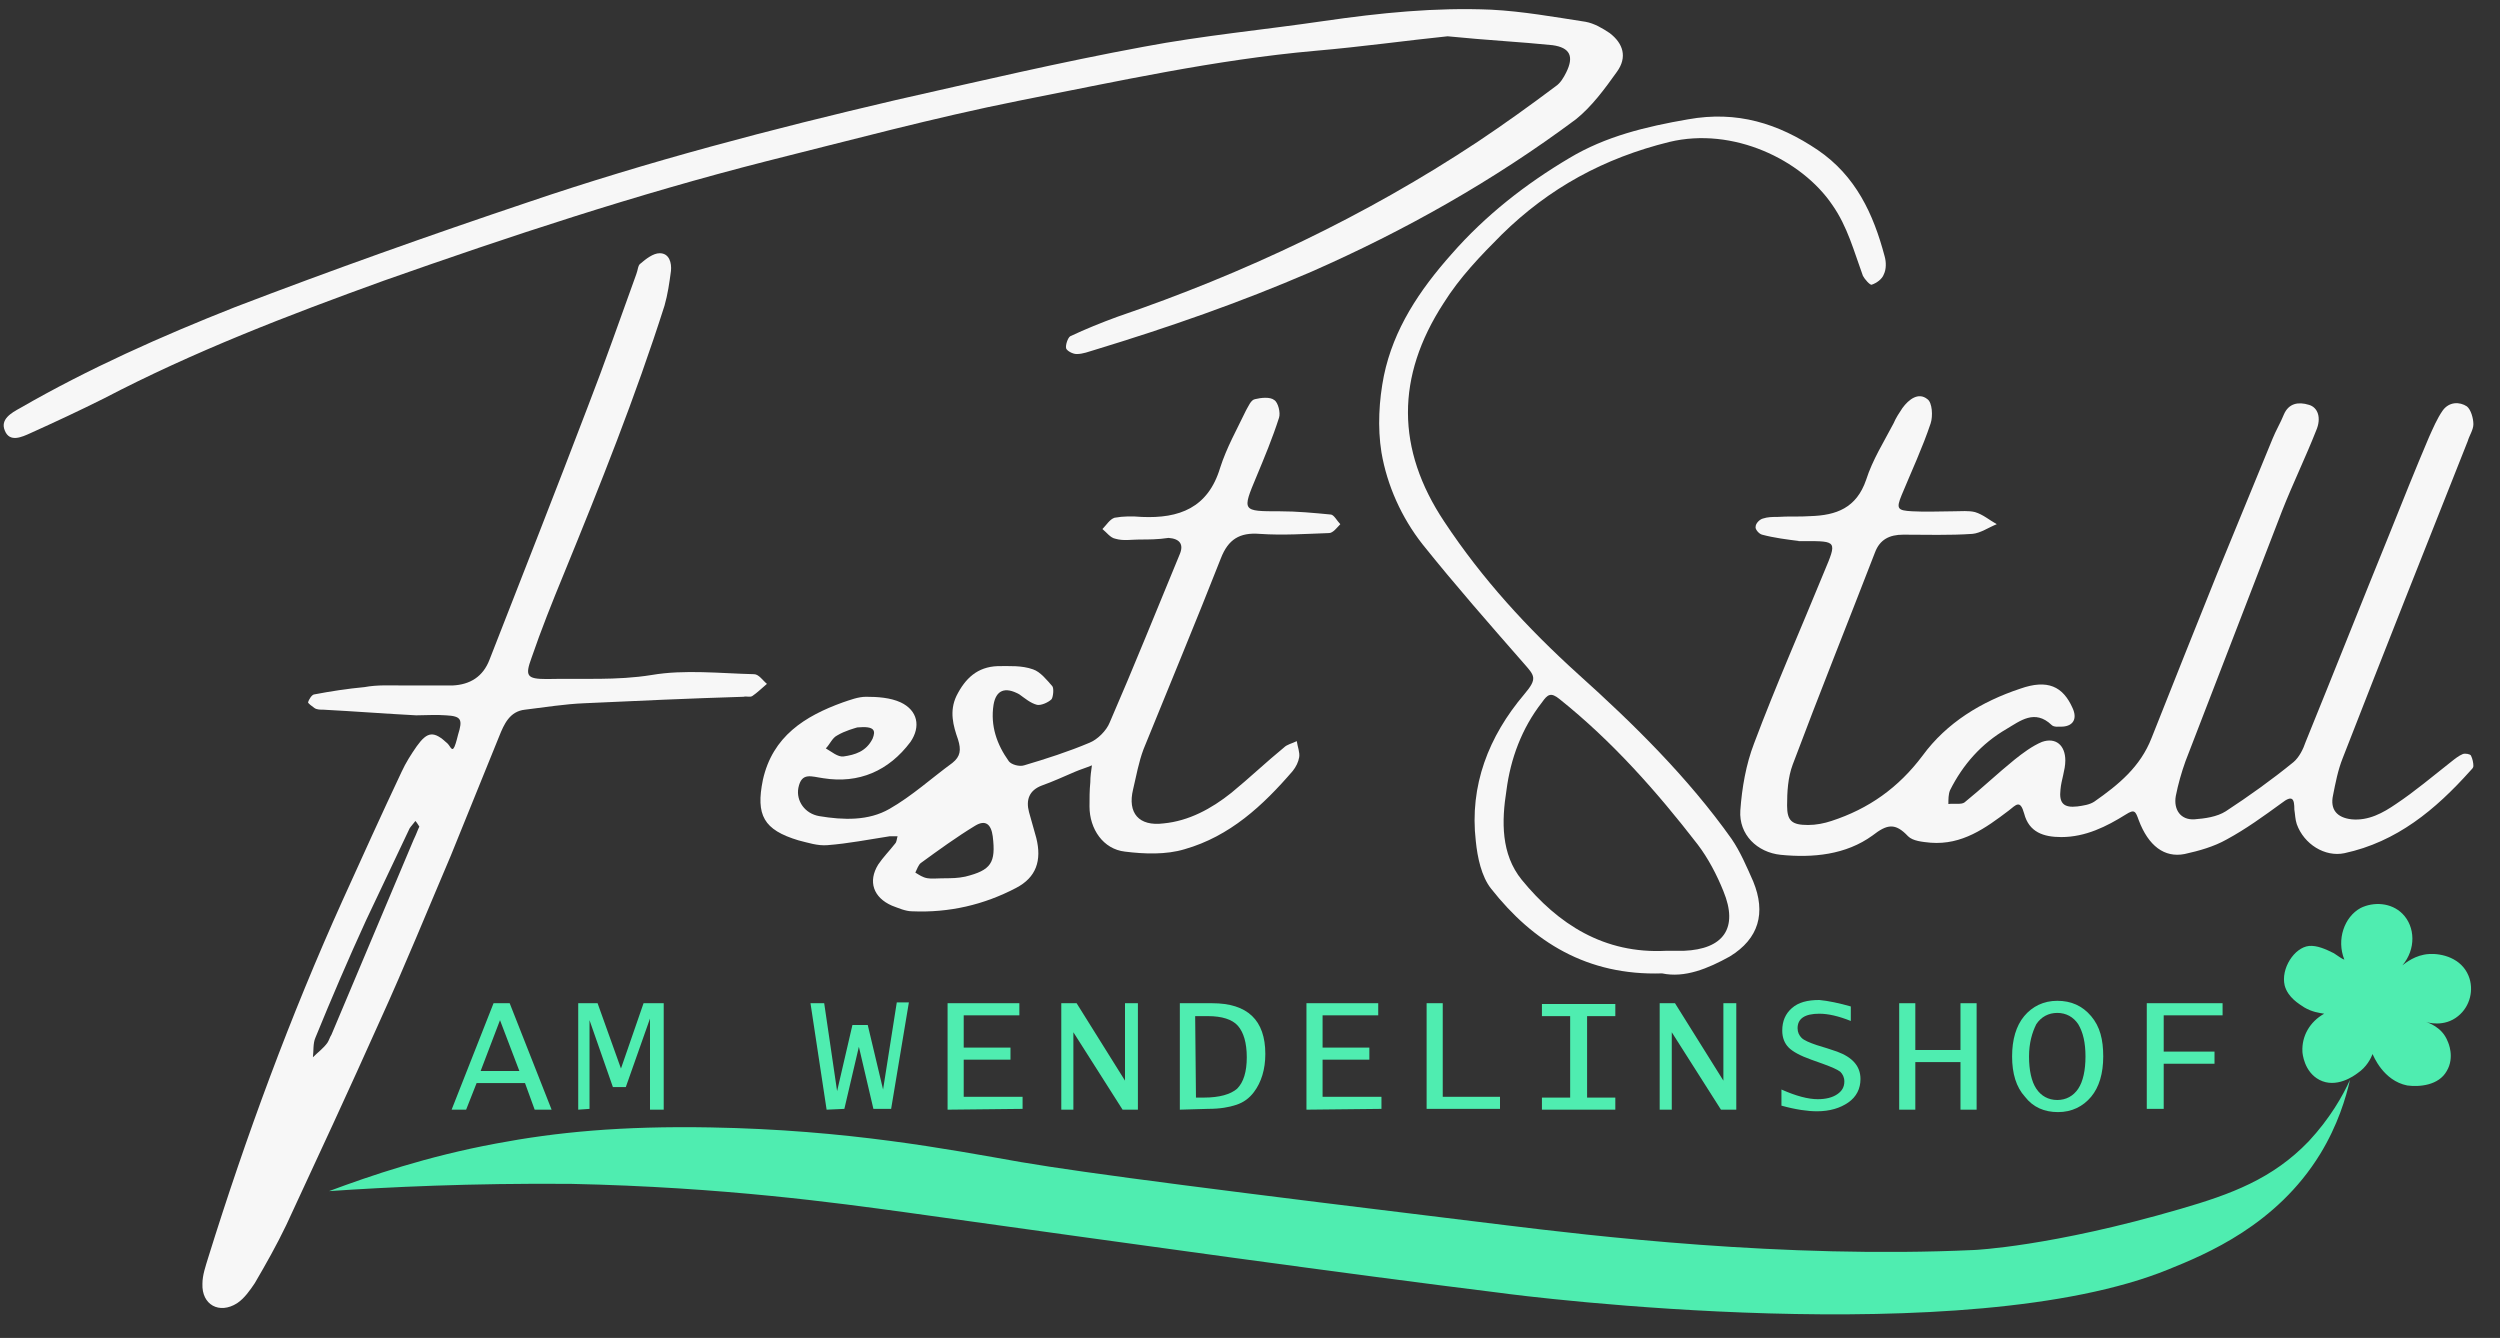
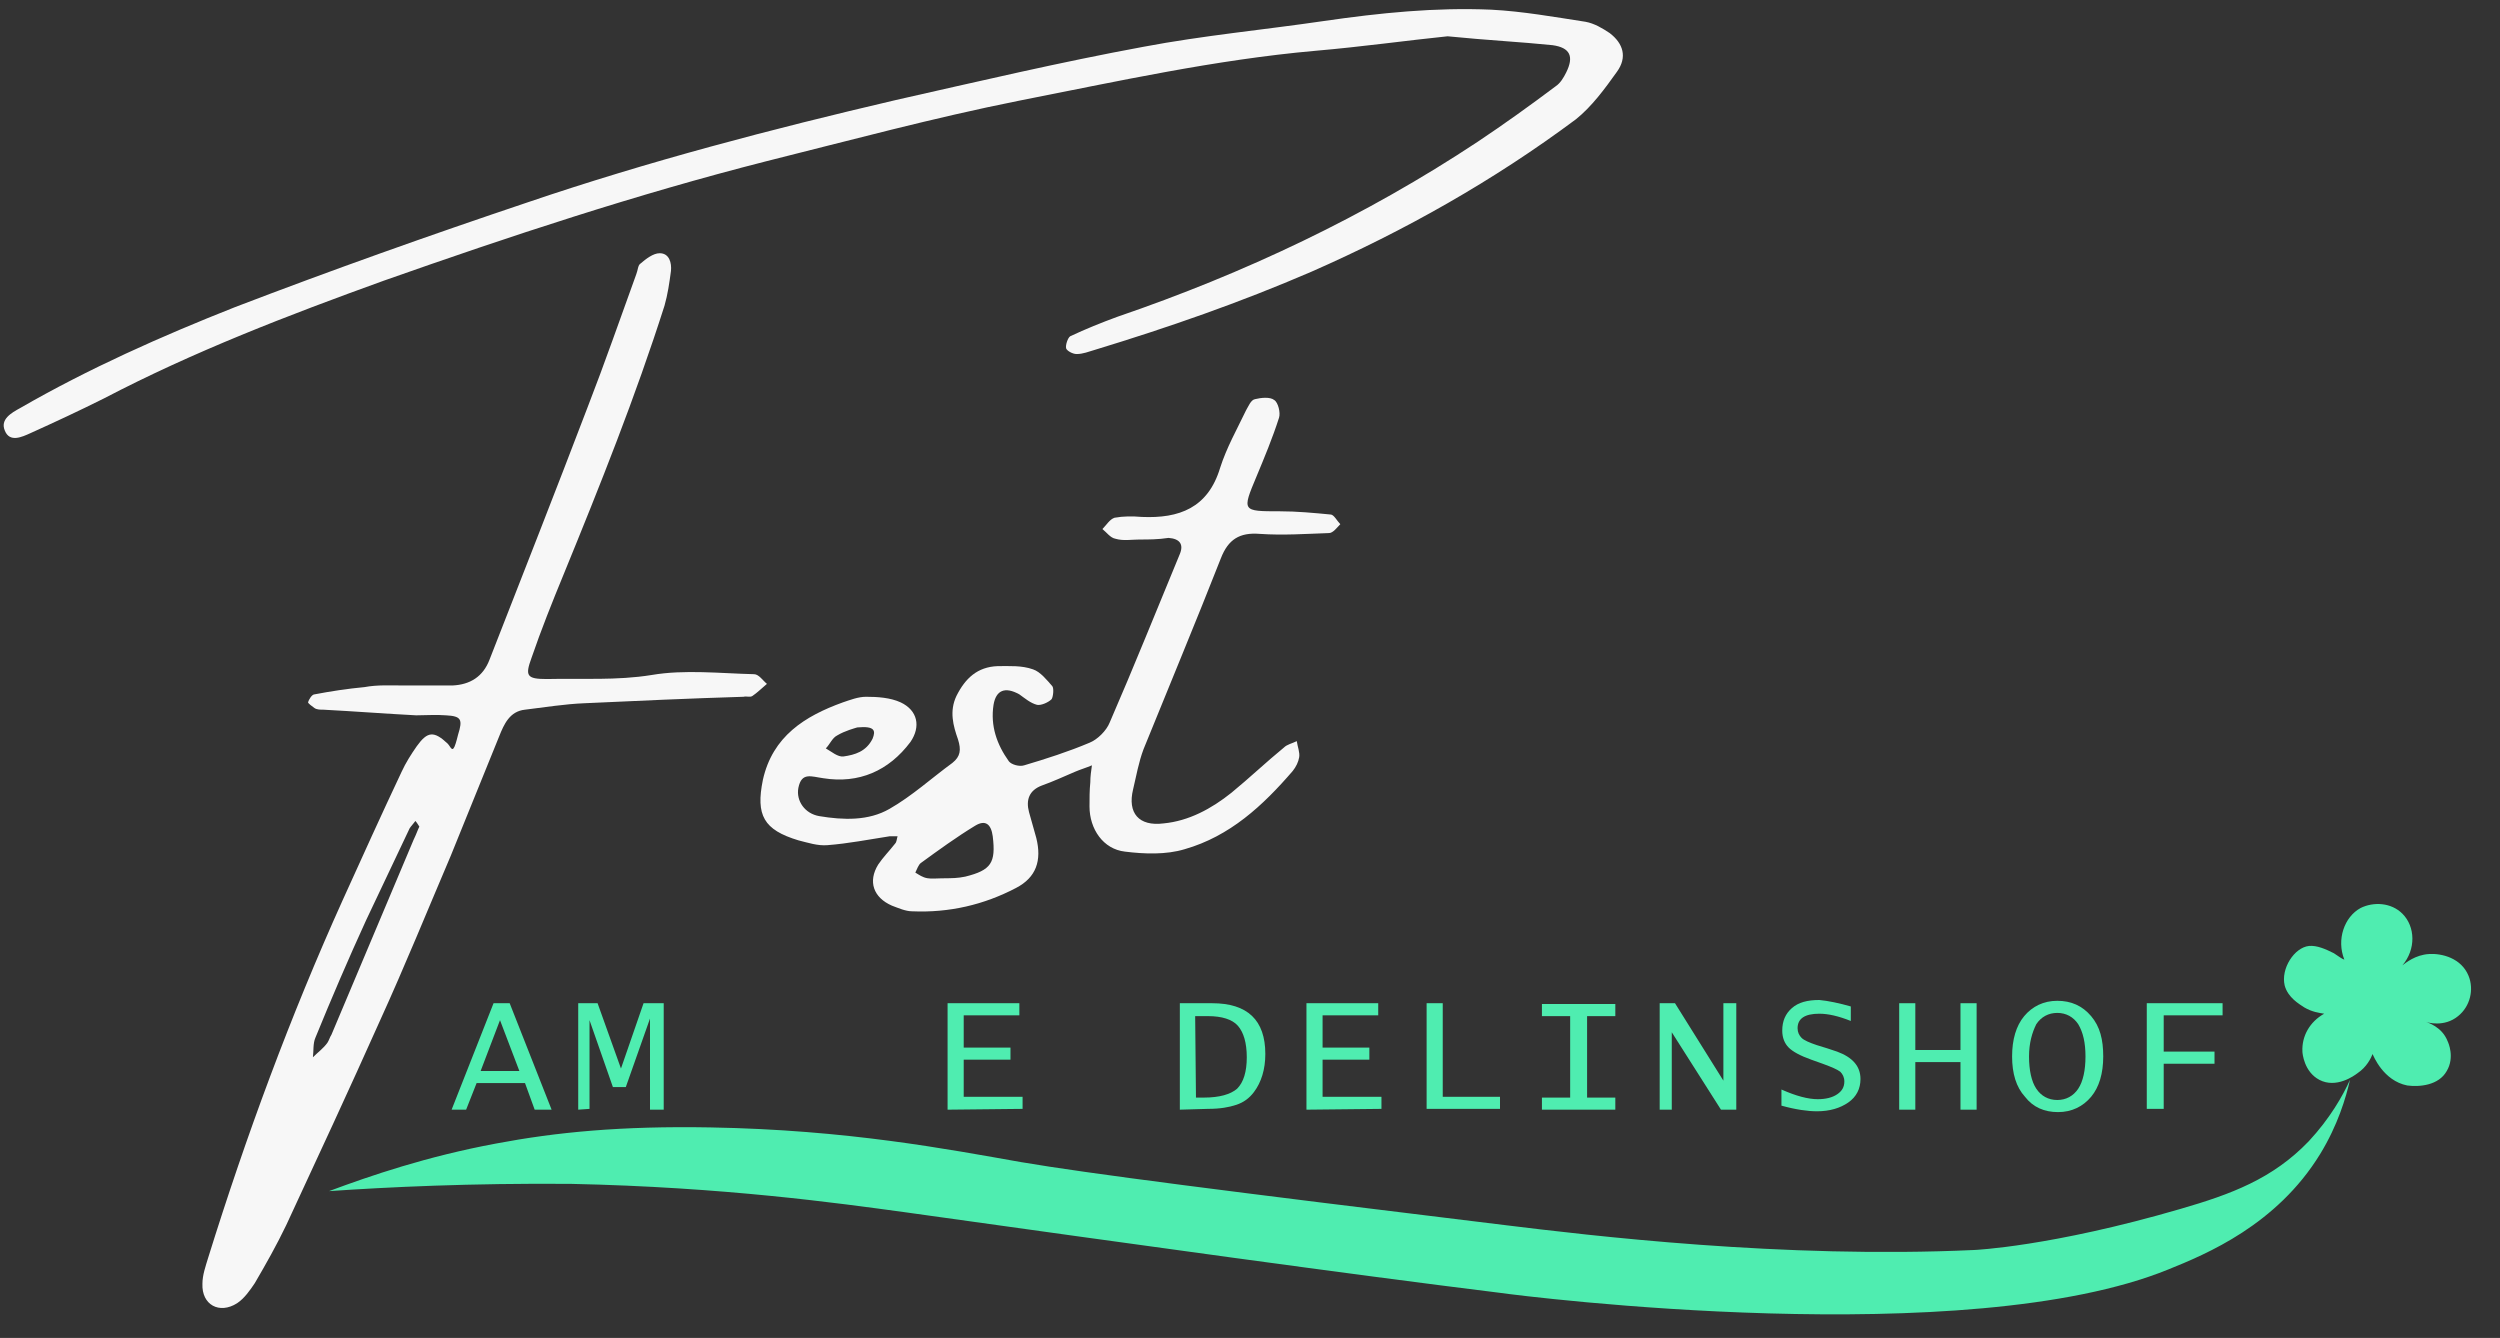
<svg xmlns="http://www.w3.org/2000/svg" version="1.1" id="Ebene_1" x="0px" y="0px" viewBox="0 0 310 165.9" style="enable-background:new 0 0 310 165.9;" xml:space="preserve">
  <rect x="0" y="0" width="310" height="165.9" fill="#333333" stroke="none" />
  <style type="text/css"> .st0{opacity:0.96;} .st1{fill:#FFFFFF;} .st2{fill:#4FEDB0;} </style>
  <g class="st0">
-     <path class="st1" d="M223.2,67.1c-1.6-0.2-3.2-0.4-4.7-0.8c-0.4-0.1-0.9-0.7-0.8-1c0-0.4,0.5-0.9,0.9-1c0.6-0.2,1.2-0.2,1.8-0.2 c1.4-0.1,2.7,0,4.1-0.1c3.2-0.1,5.7-1,6.9-4.5c0.8-2.5,2.2-4.7,3.4-7c0.3-0.7,0.7-1.3,1.1-1.9c0.8-1.1,2-2,3.1-1.1 c0.6,0.4,0.7,2.1,0.4,3c-1,3-2.4,6-3.6,8.9c-0.7,1.7-0.5,1.9,1.3,2c1.7,0.1,3.5,0,5.2,0c0.9,0,1.8-0.1,2.6,0.1c1,0.3,1.8,1,2.7,1.5 c-1,0.4-2,1.1-3,1.2c-2.9,0.2-5.7,0.1-8.6,0.1c-1.7,0-2.9,0.6-3.5,2.2c-3.4,8.8-6.9,17.5-10.2,26.3c-0.6,1.6-0.7,3.4-0.7,5.1 c0,1.9,0.6,2.4,2.6,2.4c1,0,2-0.2,2.9-0.5c4.6-1.5,8.3-4.1,11.3-8.1c3-4.1,7.3-6.7,12.1-8.3c3.4-1.2,5.3-0.3,6.5,2.4 c0.6,1.3,0.1,2.2-1.2,2.3c-0.5,0-1.1,0.1-1.4-0.2c-2.1-2-3.9-0.5-5.6,0.5c-3.1,1.8-5.4,4.4-7,7.6c-0.2,0.5-0.2,1.1-0.2,1.7 c0.7-0.1,1.6,0.1,2-0.2c2.1-1.7,4.1-3.6,6.2-5.3c1-0.8,2.2-1.7,3.4-2.2c1.7-0.6,2.9,0.4,2.9,2.3c0,1.2-0.5,2.4-0.6,3.6 c-0.2,1.7,0.4,2.3,2.1,2.1c0.7-0.1,1.5-0.2,2.1-0.6c3-2.1,5.7-4.3,7.1-7.9c2.7-6.8,5.4-13.6,8.1-20.3c2.3-5.6,4.6-11.2,6.9-16.8 c0.4-1,1-2,1.4-3c0.6-1.4,1.8-1.6,3.1-1.2c1.1,0.3,1.6,1.6,0.9,3.2c-1.3,3.3-2.9,6.6-4.2,9.9c-4,10.4-8,20.7-12,31.1 c-0.5,1.4-0.9,2.8-1.2,4.3c-0.3,1.7,0.6,3,2.3,2.9c1.3-0.1,2.8-0.3,3.9-1c2.9-1.9,5.7-3.9,8.4-6.1c0.7-0.6,1.2-1.6,1.5-2.5 c3.5-8.6,6.9-17.2,10.4-25.8c1.6-4,3.2-8,4.9-12c0.5-1.1,1-2.3,1.7-3.3c0.8-1.1,2.1-1.1,3-0.5c0.5,0.4,0.8,1.5,0.8,2.2 c0,0.7-0.5,1.4-0.7,2.1c-5.2,13.1-10.4,26.2-15.5,39.3c-0.6,1.5-0.9,3.1-1.2,4.6c-0.4,1.8,0.5,2.8,2.3,3c2.1,0.2,3.9-0.8,5.5-1.9 c2.4-1.6,4.5-3.4,6.8-5.2c0.5-0.4,1-0.8,1.5-1c0.3-0.1,0.9,0,1,0.2c0.2,0.4,0.3,0.9,0.3,1.3c0,0.2-0.2,0.4-0.4,0.6 c-4.3,4.8-9.1,8.8-15.6,10.2c-2.4,0.5-5-1.1-5.9-3.6c-0.2-0.6-0.2-1.2-0.3-1.8c0-1.3-0.2-1.9-1.6-0.8c-2.2,1.6-4.4,3.2-6.8,4.5 c-1.6,0.9-3.4,1.4-5.2,1.8c-2.5,0.5-4.5-1-5.7-4.2c-0.4-1.1-0.5-1.4-1.6-0.7c-2.4,1.5-5,2.8-8,2.8c-2.2,0-4-0.6-4.6-2.9 c-0.5-1.8-1-1.1-1.9-0.4c-2.9,2.2-5.8,4.3-9.7,4c-1-0.1-2.2-0.2-2.8-0.8c-1.6-1.7-2.6-1.5-4.4-0.1c-3.3,2.4-7.4,2.8-11.4,2.4 c-2.9-0.3-5.2-2.5-5-5.5c0.2-2.8,0.7-5.7,1.7-8.3c2.7-7.2,5.8-14.2,8.7-21.3c1.6-3.8,1.6-3.8-2.4-3.8c-0.2,0-0.5,0-0.8,0 C223.2,67,223.2,67.1,223.2,67.1z" />
    <path class="st1" d="M50.1,85c2,0,4,0,6,0c2.2-0.1,3.8-1.1,4.6-3.2c4.1-10.5,8.2-20.9,12.2-31.4c2.1-5.4,4-10.9,6-16.4 c0.2-0.5,0.2-1.1,0.5-1.3c0.7-0.6,1.6-1.3,2.4-1.3c1.2,0,1.5,1.2,1.4,2.2c-0.2,1.5-0.4,2.9-0.8,4.3c-3.6,11.3-8,22.3-12.5,33.3 c-1.4,3.4-2.8,6.9-4,10.4c-0.8,2.2-0.6,2.6,1.9,2.6c4.3-0.1,8.7,0.2,13-0.5c4.1-0.7,8.5-0.2,12.7-0.1c0.6,0,1.1,0.8,1.6,1.2 c-0.6,0.5-1.2,1.1-1.8,1.5c-0.3,0.2-0.7,0-1.1,0.1c-6.6,0.2-13.2,0.5-19.7,0.8c-2.5,0.1-4.9,0.5-7.4,0.8c-1.9,0.2-2.6,1.8-3.2,3.3 c-2,4.9-4,9.9-6,14.8c-2.9,6.8-5.7,13.7-8.8,20.5c-3.8,8.5-7.7,16.9-11.6,25.3c-1.2,2.5-2.5,4.8-3.9,7.2c-0.6,0.9-1.3,1.9-2.2,2.5 c-2.2,1.4-4.4,0.2-4.3-2.4c0-1.1,0.4-2.2,0.7-3.2c4.7-15.1,10.2-30,16.7-44.4c2.4-5.3,4.8-10.6,7.3-15.9c0.5-1.1,1.2-2.2,1.9-3.2 c1.3-1.8,2.1-1.9,3.8-0.3c0.4,0.4,0.6,1.3,1,0c0.1-0.3,0.2-0.7,0.3-1.1c0.6-1.9,0.4-2.3-1.5-2.4c-1.2-0.1-2.5,0-3.7,0 c-3.8-0.2-7.7-0.5-11.5-0.7c-0.4,0-0.8,0-1.1-0.2c-0.3-0.2-0.8-0.6-0.8-0.7c0.1-0.4,0.5-1,0.8-1c2.1-0.4,4.1-0.7,6.2-0.9 C46.8,84.9,48.5,85,50.1,85L50.1,85z M52,102.5c-0.2-0.3-0.3-0.5-0.5-0.7c-0.2,0.3-0.5,0.6-0.7,0.9c-1.8,3.8-3.6,7.6-5.4,11.4 c-2.2,4.8-4.3,9.7-6.3,14.6c-0.3,0.7-0.2,1.6-0.3,2.4c0.6-0.6,1.3-1.1,1.8-1.8c0.2-0.3,0.3-0.7,0.5-1c3.4-8.1,6.8-16.1,10.2-24.2 C51.6,103.5,51.8,102.9,52,102.5z" />
    <path class="st1" d="M179.5,4.5c-4.9,0.5-10.6,1.3-16.4,1.8c-12.4,1.1-24.6,3.8-36.8,6.2c-10.5,2.1-20.9,4.9-31.3,7.5 c-16.1,4.1-31.8,9.3-47.4,14.8C35.7,39.1,24,43.6,12.9,49.4c-3,1.5-6,2.9-9.1,4.3c-1.1,0.5-2.6,1.2-3.2-0.3 c-0.6-1.4,0.8-2.2,1.9-2.8c8.5-4.9,17.5-8.9,26.6-12.5c12-4.6,24.1-8.9,36.3-13c15-5.1,30.3-9.1,45.7-12.7 c10.2-2.3,20.4-4.7,30.7-6.6c7.4-1.4,14.9-2.1,22.4-3.2c6.9-1,13.8-1.7,20.7-1.4c3.9,0.2,7.8,0.9,11.7,1.5c1.1,0.2,2.1,0.8,3,1.4 c1.7,1.3,2.2,3,0.9,4.8c-1.5,2.1-3.1,4.3-5.1,5.9c-10.2,7.6-21.2,13.8-32.8,18.9c-8.8,3.8-17.7,6.9-26.9,9.7 c-0.7,0.2-1.4,0.5-2.2,0.5c-0.5,0-1.2-0.4-1.3-0.7c-0.1-0.4,0.2-1.3,0.5-1.5c1.9-0.9,3.9-1.7,5.8-2.4c15.8-5.4,30.8-12.5,44.7-21.7 c3.3-2.2,6.5-4.5,9.7-6.9c0.6-0.4,1-1.1,1.3-1.7c1-2,0.5-3.1-1.7-3.4C188.6,5.2,184.5,5,179.5,4.5z" />
    <path class="st1" d="M141.3,66.9c-1,0-2,0.2-3-0.1c-0.6-0.1-1.1-0.8-1.6-1.2c0.5-0.5,0.9-1.2,1.5-1.4c1.1-0.2,2.2-0.2,3.4-0.1 c4.6,0.2,8.2-1.1,9.7-6.1c0.8-2.5,2.1-4.8,3.2-7.1c0.3-0.5,0.6-1.3,1.1-1.4c0.8-0.2,1.9-0.3,2.4,0.1c0.5,0.3,0.8,1.6,0.6,2.2 c-0.8,2.5-1.8,4.9-2.8,7.3c-1.8,4.3-1.8,4.3,2.9,4.3c2.1,0,4.2,0.2,6.3,0.4c0.4,0,0.8,0.8,1.2,1.2c-0.4,0.4-0.9,1.1-1.4,1.1 c-2.9,0.1-5.7,0.3-8.6,0.1c-2.5-0.2-3.9,0.7-4.8,3c-3.1,7.9-6.4,15.8-9.6,23.7c-0.6,1.6-0.9,3.3-1.3,5c-0.7,2.9,0.7,4.6,3.8,4.2 c3.1-0.3,5.9-1.8,8.4-3.8c2.2-1.8,4.3-3.8,6.5-5.6c0.4-0.4,1-0.5,1.6-0.8c0.1,0.7,0.4,1.4,0.3,2c-0.1,0.6-0.4,1.2-0.8,1.7 c-3.7,4.3-7.8,8.1-13.4,9.7c-2.3,0.7-5,0.6-7.4,0.3c-2.7-0.3-4.4-2.8-4.4-5.6c0-1,0-2,0.1-3c0-0.7,0.1-1.4,0.2-2.1 c-0.7,0.3-1.4,0.5-2.1,0.8c-1.4,0.6-2.7,1.2-4.1,1.7c-1.6,0.6-2,1.8-1.6,3.3c0.3,1.1,0.6,2.1,0.9,3.2c0.7,2.8,0,4.9-2.5,6.2 c-4,2.1-8.3,3.1-12.9,2.9c-0.8,0-1.7-0.4-2.5-0.7c-2.3-1-3-3-1.7-5.1c0.6-0.9,1.4-1.7,2.1-2.6c0.2-0.2,0.2-0.6,0.3-0.9 c-0.3,0-0.7,0-1,0c-2.6,0.4-5.1,0.9-7.7,1.1c-1.2,0.1-2.4-0.3-3.6-0.6c-4.3-1.3-5.3-3.1-4.4-7.5c1.2-5.4,5.2-7.9,9.9-9.6 c0.9-0.3,1.9-0.7,2.9-0.7c1.4,0,3,0.1,4.3,0.7c2.1,1,2.5,3,1.2,4.9c-2.7,3.6-6.4,5.2-10.8,4.5c-1.5-0.2-2.7-0.8-3.1,1.2 c-0.3,1.6,0.8,3.2,2.6,3.5c3,0.5,6.1,0.6,8.7-0.9c2.8-1.6,5.2-3.8,7.8-5.7c1-0.8,1.1-1.6,0.7-2.9c-0.6-1.7-1.1-3.5-0.2-5.4 c1.1-2.2,2.6-3.6,5.1-3.7c1.5,0,3-0.1,4.4,0.4c0.9,0.3,1.7,1.3,2.4,2.1c0.2,0.3,0.1,1.3-0.1,1.6c-0.4,0.4-1.3,0.8-1.8,0.7 c-0.8-0.2-1.5-0.8-2.2-1.3c-1.8-1-2.9-0.5-3.2,1.3c-0.4,2.6,0.4,4.9,1.9,7c0.3,0.4,1.3,0.7,1.9,0.5c2.7-0.8,5.5-1.7,8.1-2.8 c1-0.4,2.1-1.5,2.5-2.5c3-6.9,5.8-13.9,8.7-20.9c0.5-1.2,0-1.9-1.4-2C143.6,66.9,142.4,66.9,141.3,66.9 C141.3,66.9,141.3,66.9,141.3,66.9z M117.7,108.9c0.1,0,1.1,0,2-0.2c3.2-0.8,3.8-1.7,3.4-5c-0.2-1.5-0.9-2.1-2.2-1.3 c-2.3,1.4-4.5,3-6.7,4.6c-0.3,0.2-0.5,0.8-0.7,1.2c0.5,0.3,0.9,0.6,1.5,0.7C115.5,109,116.2,108.9,117.7,108.9z M106.3,90.2 c-0.3,0.1-1.5,0.4-2.5,1c-0.6,0.3-0.9,1.1-1.4,1.6c0.7,0.4,1.5,1.1,2.2,1c1.4-0.2,2.8-0.6,3.6-2.2C108.6,90.6,108.5,90,106.3,90.2z " />
-     <path class="st1" d="M206.1,120.7c-9.3,0.3-16-3.9-21.2-10.5c-1.2-1.5-1.7-3.9-1.9-5.9c-0.8-6.9,1.6-13,6-18.2 c1.7-2,1.3-2.3-0.1-3.9c-4.2-4.8-8.5-9.7-12.5-14.7c-2.6-3.3-4.4-7.3-5.1-11.4c-0.5-3.1-0.3-6.5,0.3-9.5c1.2-5.8,4.4-10.6,8.4-15.1 c4.2-4.8,9.2-8.7,14.6-11.9c4.5-2.7,9.5-3.9,14.7-4.8c6.1-1.1,11.2,0.5,16.1,3.8c4.7,3.2,6.9,7.9,8.3,13.2c0.2,0.7,0.2,1.6-0.1,2.2 c-0.2,0.6-0.9,1.1-1.5,1.3c-0.2,0.1-0.9-0.7-1.1-1.1c-1.1-3-1.9-6.1-3.8-8.8c-3.8-5.6-12.3-9.7-20.2-7.8c-8.1,2-14.9,5.7-20.8,11.5 c-2.6,2.6-5.2,5.3-7.2,8.5c-5.9,9.1-5.9,18.1,0.1,27.1c4.7,7.1,10.3,13.2,16.6,18.9c6.9,6.2,13.6,12.8,19,20.4 c1.1,1.6,1.9,3.5,2.7,5.3c1.6,3.9,0.7,7.1-2.9,9.3C211.8,120.1,208.9,121.3,206.1,120.7z M206.6,117.9c0.8,0,1.5,0,2.2,0 c4.9-0.2,6.8-2.8,4.9-7.4c-0.8-2-1.9-4.1-3.2-5.8c-5.1-6.6-10.6-12.8-17.1-18c-1.1-0.9-1.5-0.6-2.2,0.4c-2.5,3.2-3.9,7-4.4,10.9 c-0.6,3.8-0.7,7.9,1.9,11.1C193.2,114.6,198.9,118.3,206.6,117.9z" />
  </g>
-   <path class="st1" d="M40.4,148.6" />
  <path class="st2" d="M40.8,147.7c5.1-1.9,12.1-4.3,20.7-5.9c7.4-1.4,15.5-2.2,26.6-2c17,0.3,29.4,2.7,38.5,4.3 c8.2,1.4,25.4,3.6,59.9,7.8c10.6,1.3,34.6,4.2,58.3,3.1c0,0,9.5-0.4,25.6-5.1c6.2-1.8,11.4-3.7,15.9-8.4c2.6-2.8,4.2-5.6,5.1-7.6 c-0.5,2.2-1.5,5.6-3.7,9.2c-5.4,8.8-14.1,12.4-18.8,14.3c-25,10.2-79.5,3.4-83,2.9c-18.6-2.3-44.5-5.9-73.8-10 c-8.1-1.1-22.3-3.1-41.3-3.5C58.4,146.7,48,147.2,40.8,147.7z" />
  <g>
    <path class="st2" d="M56,137.6l5.2-13.2h2l5.2,13.2h-2.1l-1.2-3.3h-6l-1.3,3.3H56z M59.6,132.8h4.8l-2.4-6.3L59.6,132.8z" />
    <path class="st2" d="M71.7,137.6v-13.2h2.4l2.9,8.1h0l2.8-8.1h2.5v13.2h-1.7v-11.3h0l-3,8.5H76l-2.9-8.3h0v11L71.7,137.6 L71.7,137.6z" />
-     <path class="st2" d="M102.5,137.6l-2-13.2h1.7l1.6,10.9h0l1.9-8.2h1.9l1.9,8h0l1.7-10.8h1.5l-2.2,13.2h-2.2l-1.8-7.7h0l-1.8,7.7 L102.5,137.6L102.5,137.6z" />
    <path class="st2" d="M117.5,137.6v-13.2h8.9v1.5h-6.9v4h5.8v1.5h-5.8v4.6h7.3v1.5L117.5,137.6L117.5,137.6z" />
-     <path class="st2" d="M131.6,137.6v-13.2h1.9l6,9.6h0v-9.6h1.6v13.2h-1.9l-6.1-9.6h0v9.6H131.6z" />
    <path class="st2" d="M146.3,137.6v-13.2h4c4.4,0,6.6,2.1,6.6,6.3c0,1.9-0.5,3.5-1.4,4.7c-0.6,0.8-1.3,1.3-2.2,1.6 c-0.9,0.3-2,0.5-3.5,0.5L146.3,137.6L146.3,137.6z M148.3,136.1h1c1.9,0,3.3-0.4,4.1-1.1c0.8-0.8,1.2-2.1,1.2-3.9 c0-1.8-0.4-3.1-1.1-3.9s-2-1.2-3.7-1.2h-1.6L148.3,136.1L148.3,136.1z" />
    <path class="st2" d="M162,137.6v-13.2h8.9v1.5H164v4h5.8v1.5H164v4.6h7.3v1.5L162,137.6L162,137.6z" />
    <path class="st2" d="M176.9,137.6v-13.2h2v11.6h7.1v1.5H176.9z" />
    <path class="st2" d="M191.2,137.6v-1.5h3.5V126h-3.5v-1.5h9.1v1.5h-3.5v10.1h3.5v1.5H191.2z" />
    <path class="st2" d="M205.8,137.6v-13.2h1.9l6,9.6h0v-9.6h1.6v13.2h-1.9l-6.1-9.6h0v9.6H205.8z" />
    <path class="st2" d="M229.5,124.8v1.8c-1.5-0.6-2.8-0.9-3.9-0.9c-1.8,0-2.7,0.6-2.7,1.8c0,0.5,0.2,0.9,0.5,1.2s1,0.6,1.9,0.9 l1.3,0.4l1.2,0.4c1.9,0.7,2.9,1.8,2.9,3.4c0,1.2-0.5,2.2-1.5,2.9s-2.3,1.1-3.9,1.1c-1.1,0-2.6-0.2-4.4-0.7v-2 c1.8,0.8,3.3,1.2,4.5,1.2c1,0,1.8-0.2,2.4-0.6c0.6-0.4,0.9-0.9,0.9-1.6c0-0.5-0.2-0.9-0.5-1.2c-0.4-0.3-1.1-0.6-2.2-1l-1.4-0.5 c-1.4-0.5-2.3-1-2.8-1.5s-0.8-1.2-0.8-2.1c0-1.2,0.4-2.1,1.2-2.8s1.9-1,3.4-1C226.7,124.1,228.1,124.4,229.5,124.8z" />
    <path class="st2" d="M235.5,137.6v-13.2h2v5.8h5.6v-5.8h2v13.2h-2v-5.9h-5.6v5.9H235.5z" />
    <path class="st2" d="M249.5,131c0-2.1,0.5-3.8,1.5-5s2.4-1.9,4.1-1.9c1.7,0,3.1,0.6,4.2,1.9s1.5,2.9,1.5,5c0,2.1-0.5,3.8-1.5,5 s-2.4,1.9-4.1,1.9c-1.7,0-3.1-0.6-4.1-1.9C250,134.8,249.5,133.1,249.5,131z M251.6,131c0,1.7,0.3,3.1,0.9,4s1.5,1.4,2.6,1.4 s2-0.5,2.6-1.4c0.6-0.9,0.9-2.3,0.9-4c0-1.7-0.3-3-0.9-4c-0.6-0.9-1.5-1.4-2.6-1.4s-2,0.5-2.6,1.4C252,128,251.6,129.3,251.6,131z" />
    <path class="st2" d="M266.2,137.6v-13.2h9.4v1.5h-7.3v4.5h6.3v1.5h-6.3v5.6H266.2z" />
  </g>
  <path class="st2" d="M290.7,119c-1-2.5,0-5.3,2-6.4c1.6-0.8,3.8-0.7,5.2,0.7c1.6,1.6,1.7,4.4,0,6.4c0.4-0.3,1.6-1.3,3.3-1.4 c1.6-0.1,4,0.5,4.9,2.7c0.7,1.7,0.2,3.8-1.3,5c-1.7,1.4-3.8,0.8-4,0.7c0.2,0.1,2,0.6,2.7,2.4c0.1,0.2,0.9,2-0.1,3.7 c-1,1.8-3.4,2-4.9,1.8c-3-0.6-4.2-3.7-4.3-3.9c-0.2,0.5-0.7,1.6-1.9,2.4c-0.4,0.3-2.6,1.9-4.7,0.8c-1.9-1-2.1-3.3-2.1-3.5 c-0.1-1.9,0.9-3.7,2.7-4.7c-0.6-0.1-1.5-0.2-2.5-0.8c-0.6-0.4-2-1.2-2.4-2.7c-0.5-2.1,1.2-4.7,3-4.9c1-0.1,2.1,0.4,3.1,0.9 C290,118.6,290.4,118.9,290.7,119z" />
</svg>